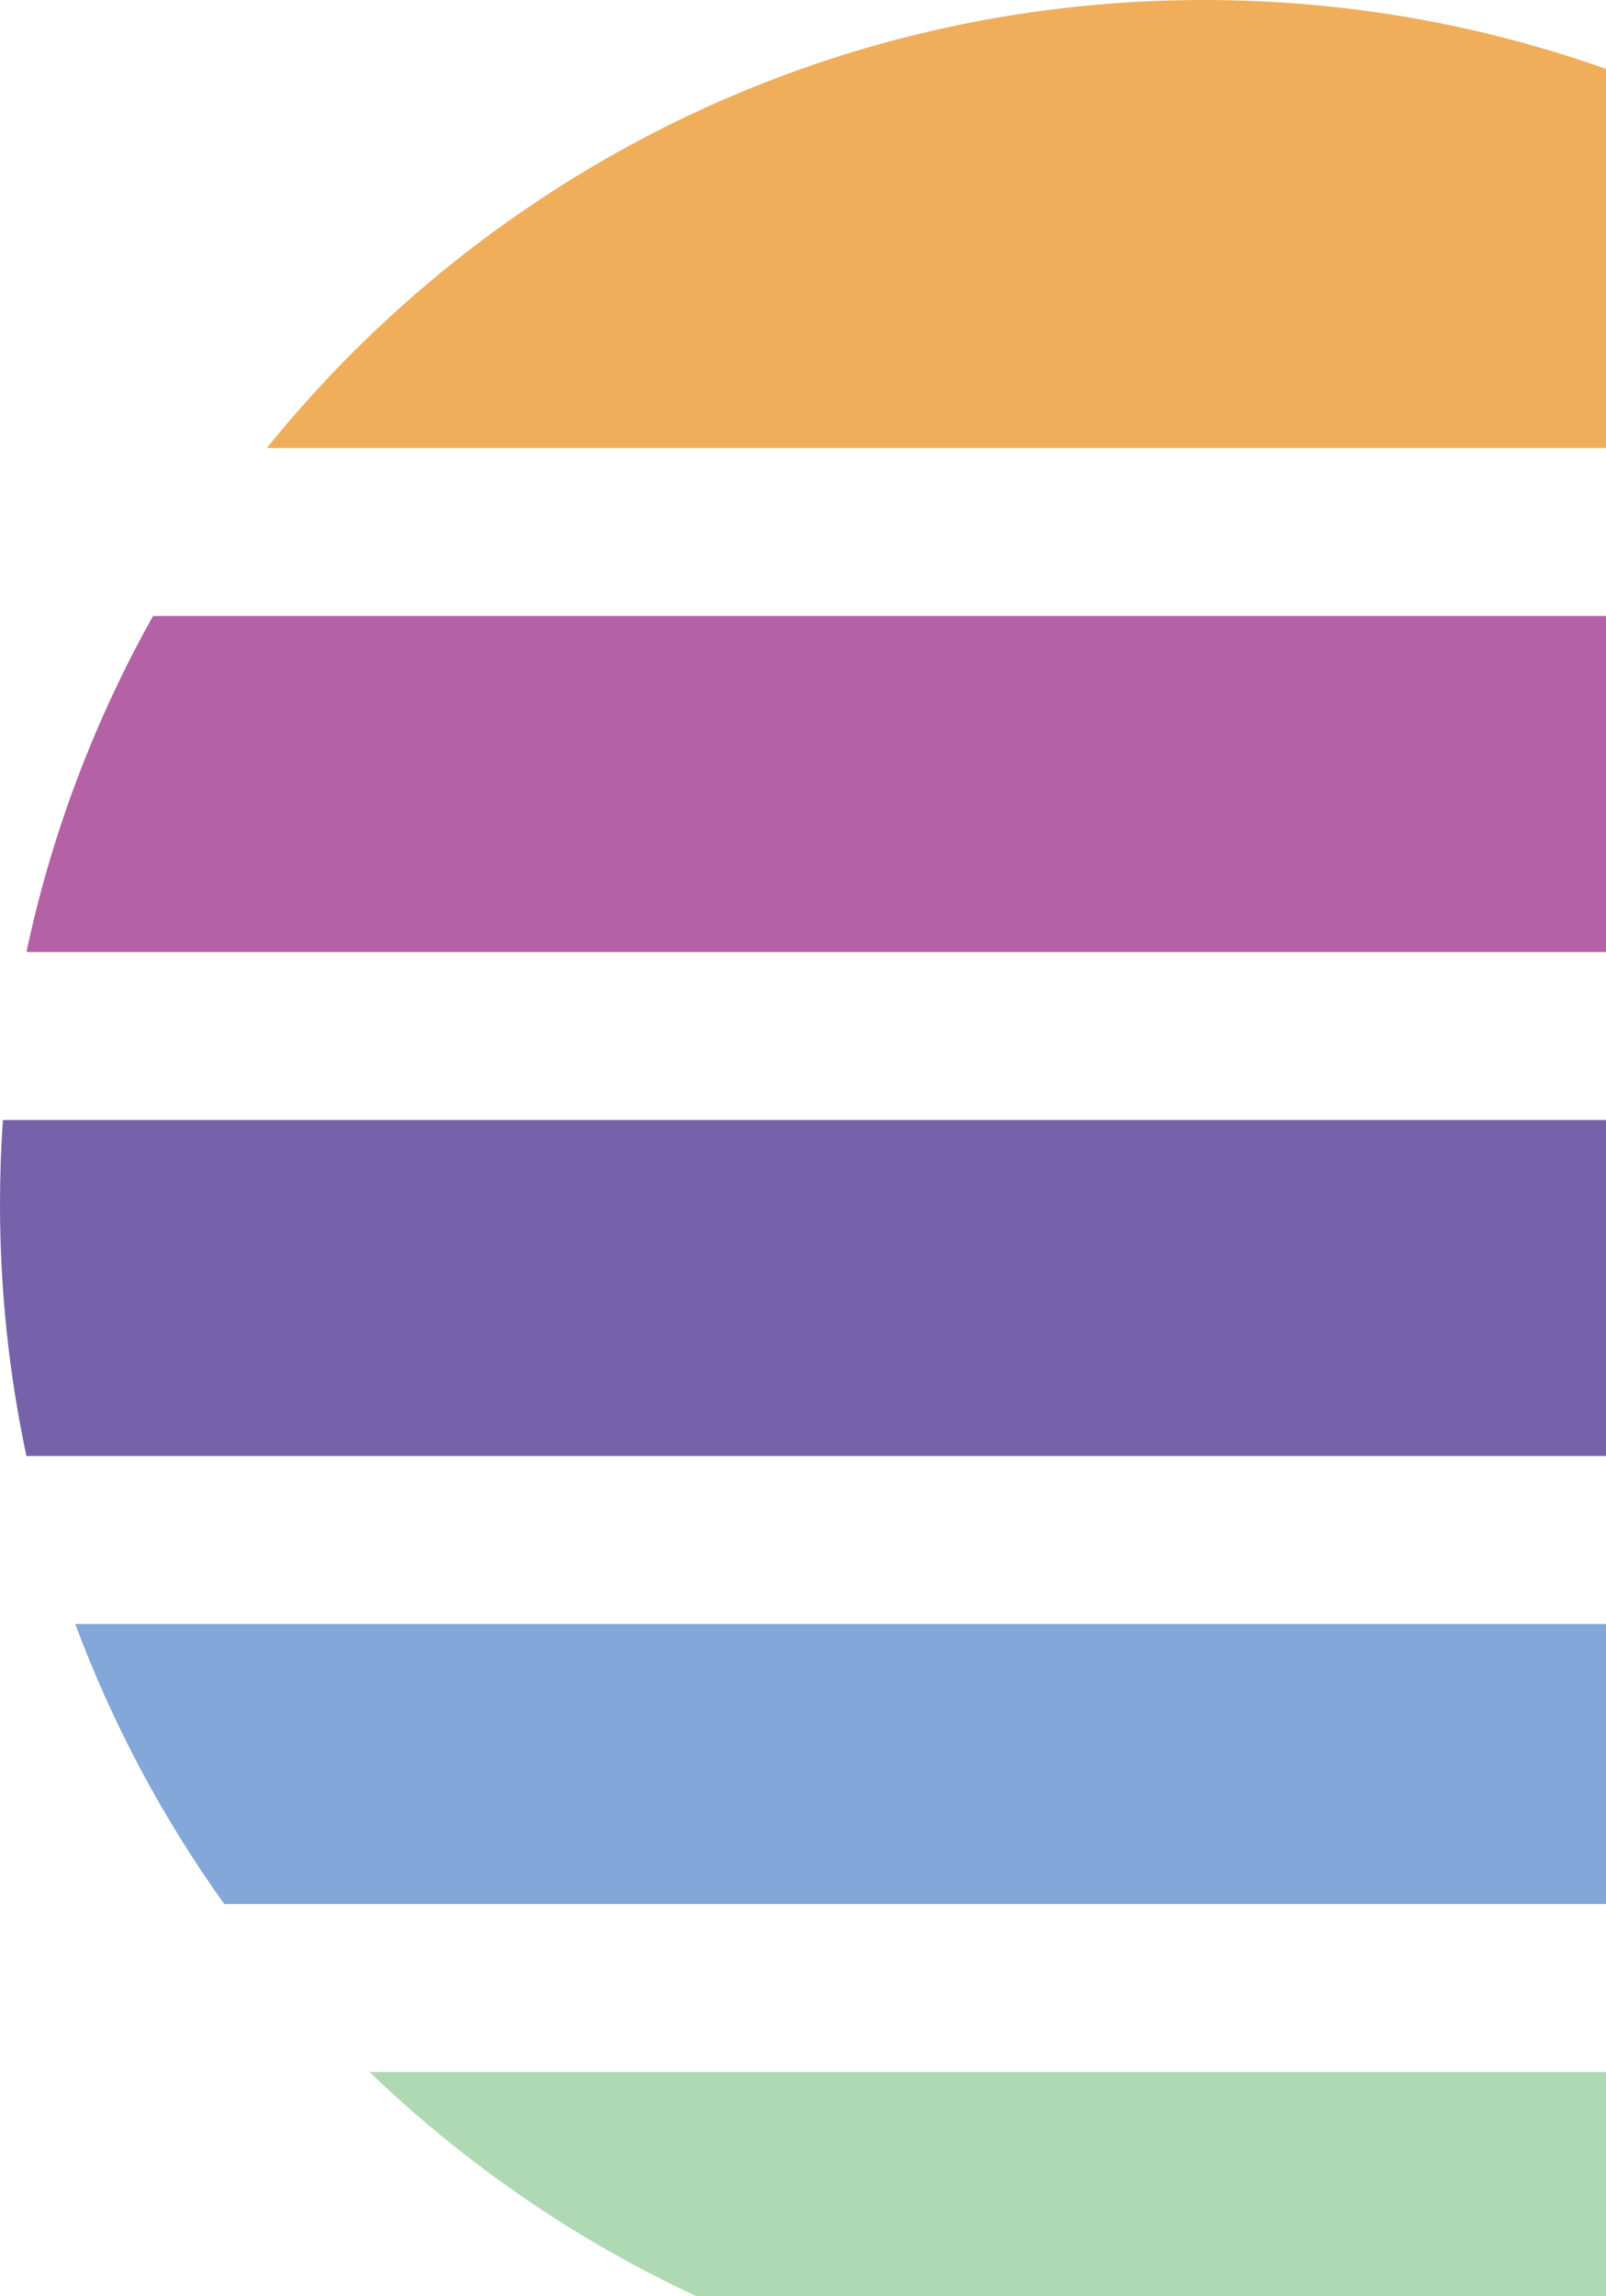
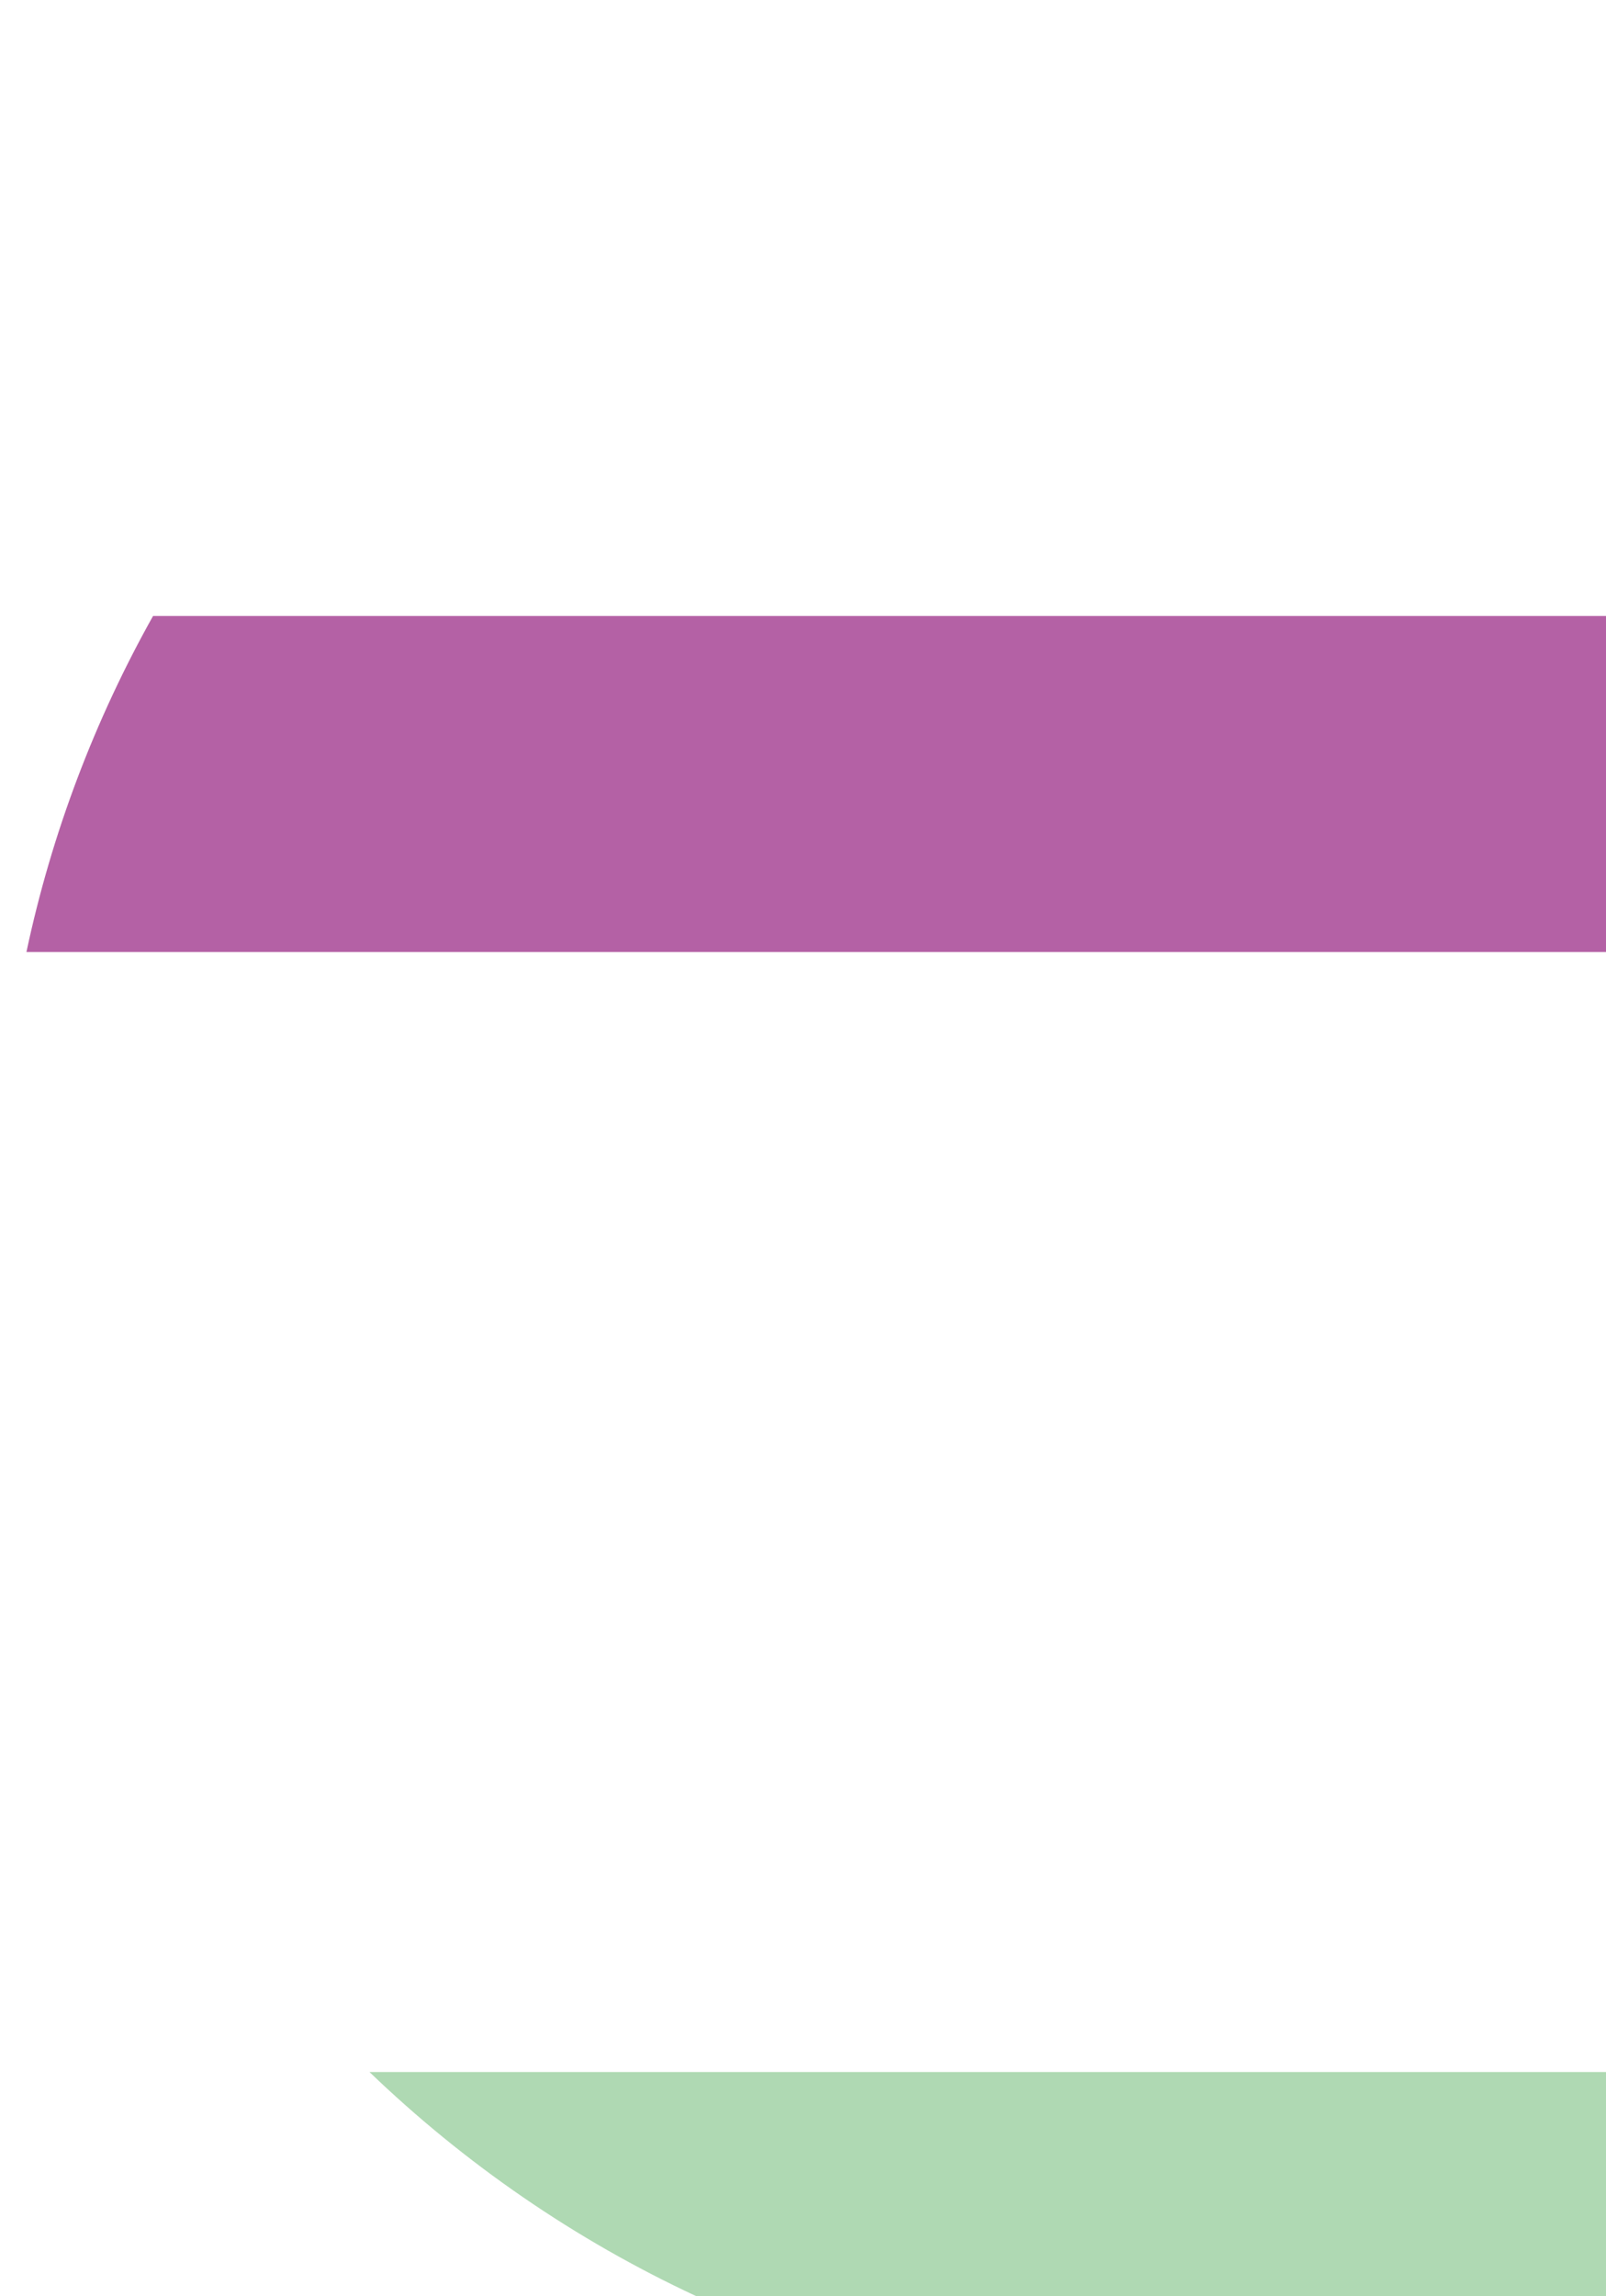
<svg xmlns="http://www.w3.org/2000/svg" id="Layer_2" data-name="Layer 2" viewBox="0 0 239.46 342.24">
  <defs>
    <style>
      .cls-1 {
        fill: #f0ae5b;
      }

      .cls-2 {
        fill: #afd9b3;
      }

      .cls-3 {
        fill: #82a7d8;
      }

      .cls-4 {
        fill: #b461a5;
      }

      .cls-5 {
        fill: #7662aa;
      }
    </style>
  </defs>
  <g id="Layer_1-2" data-name="Layer 1">
    <g>
-       <path class="cls-1" d="m239.46,10.27v56.51H39.78C72.68,26.05,123.03,0,179.47,0c21.04,0,41.23,3.62,59.99,10.27Z" />
      <path class="cls-4" d="m239.46,91.82v50.09H3.94c3.79-17.82,10.23-34.66,18.88-50.09h216.64Z" />
-       <path class="cls-5" d="m239.46,166.95v50.08H3.94c-2.58-12.11-3.94-24.68-3.94-37.56,0-4.21.15-8.39.43-12.52h239.03Z" />
-       <path class="cls-3" d="m239.46,242.07v41.74H33.44c-9.15-12.76-16.65-26.77-22.22-41.74h228.24Z" />
      <path class="cls-2" d="m239.46,308.85v33.39H103.77c-18.06-8.41-34.48-19.74-48.68-33.39h184.37Z" />
    </g>
  </g>
</svg>